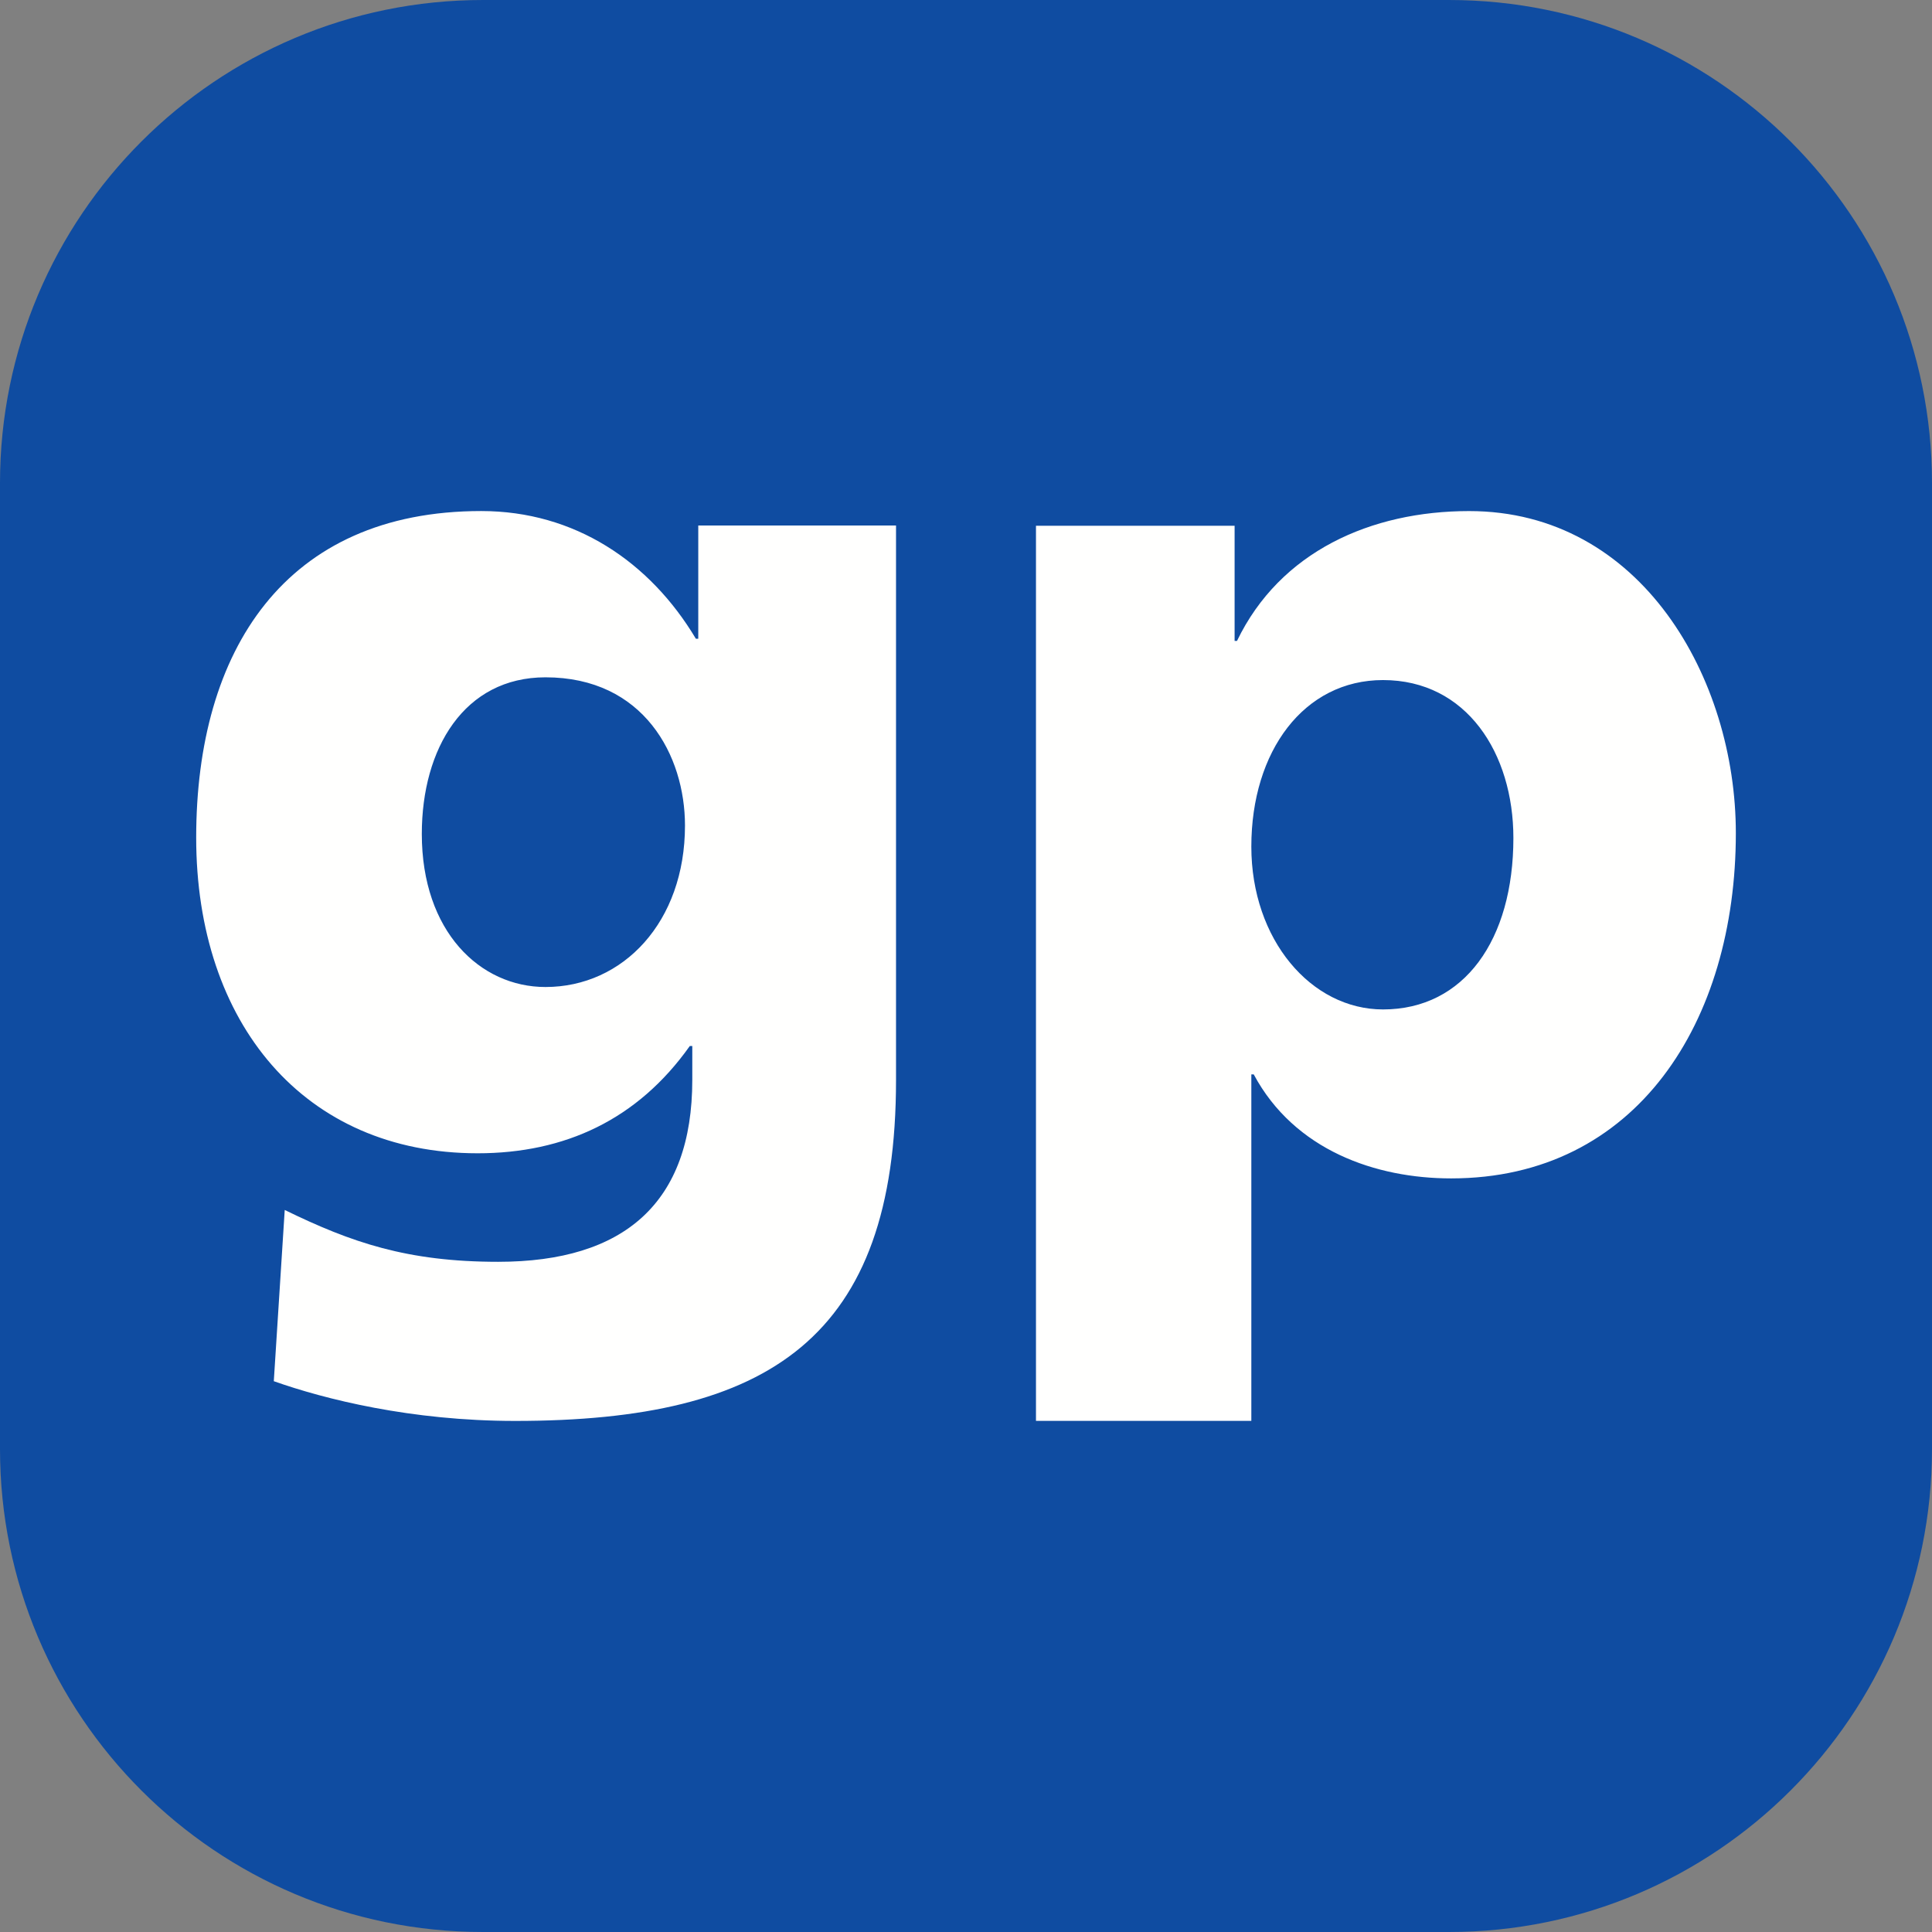
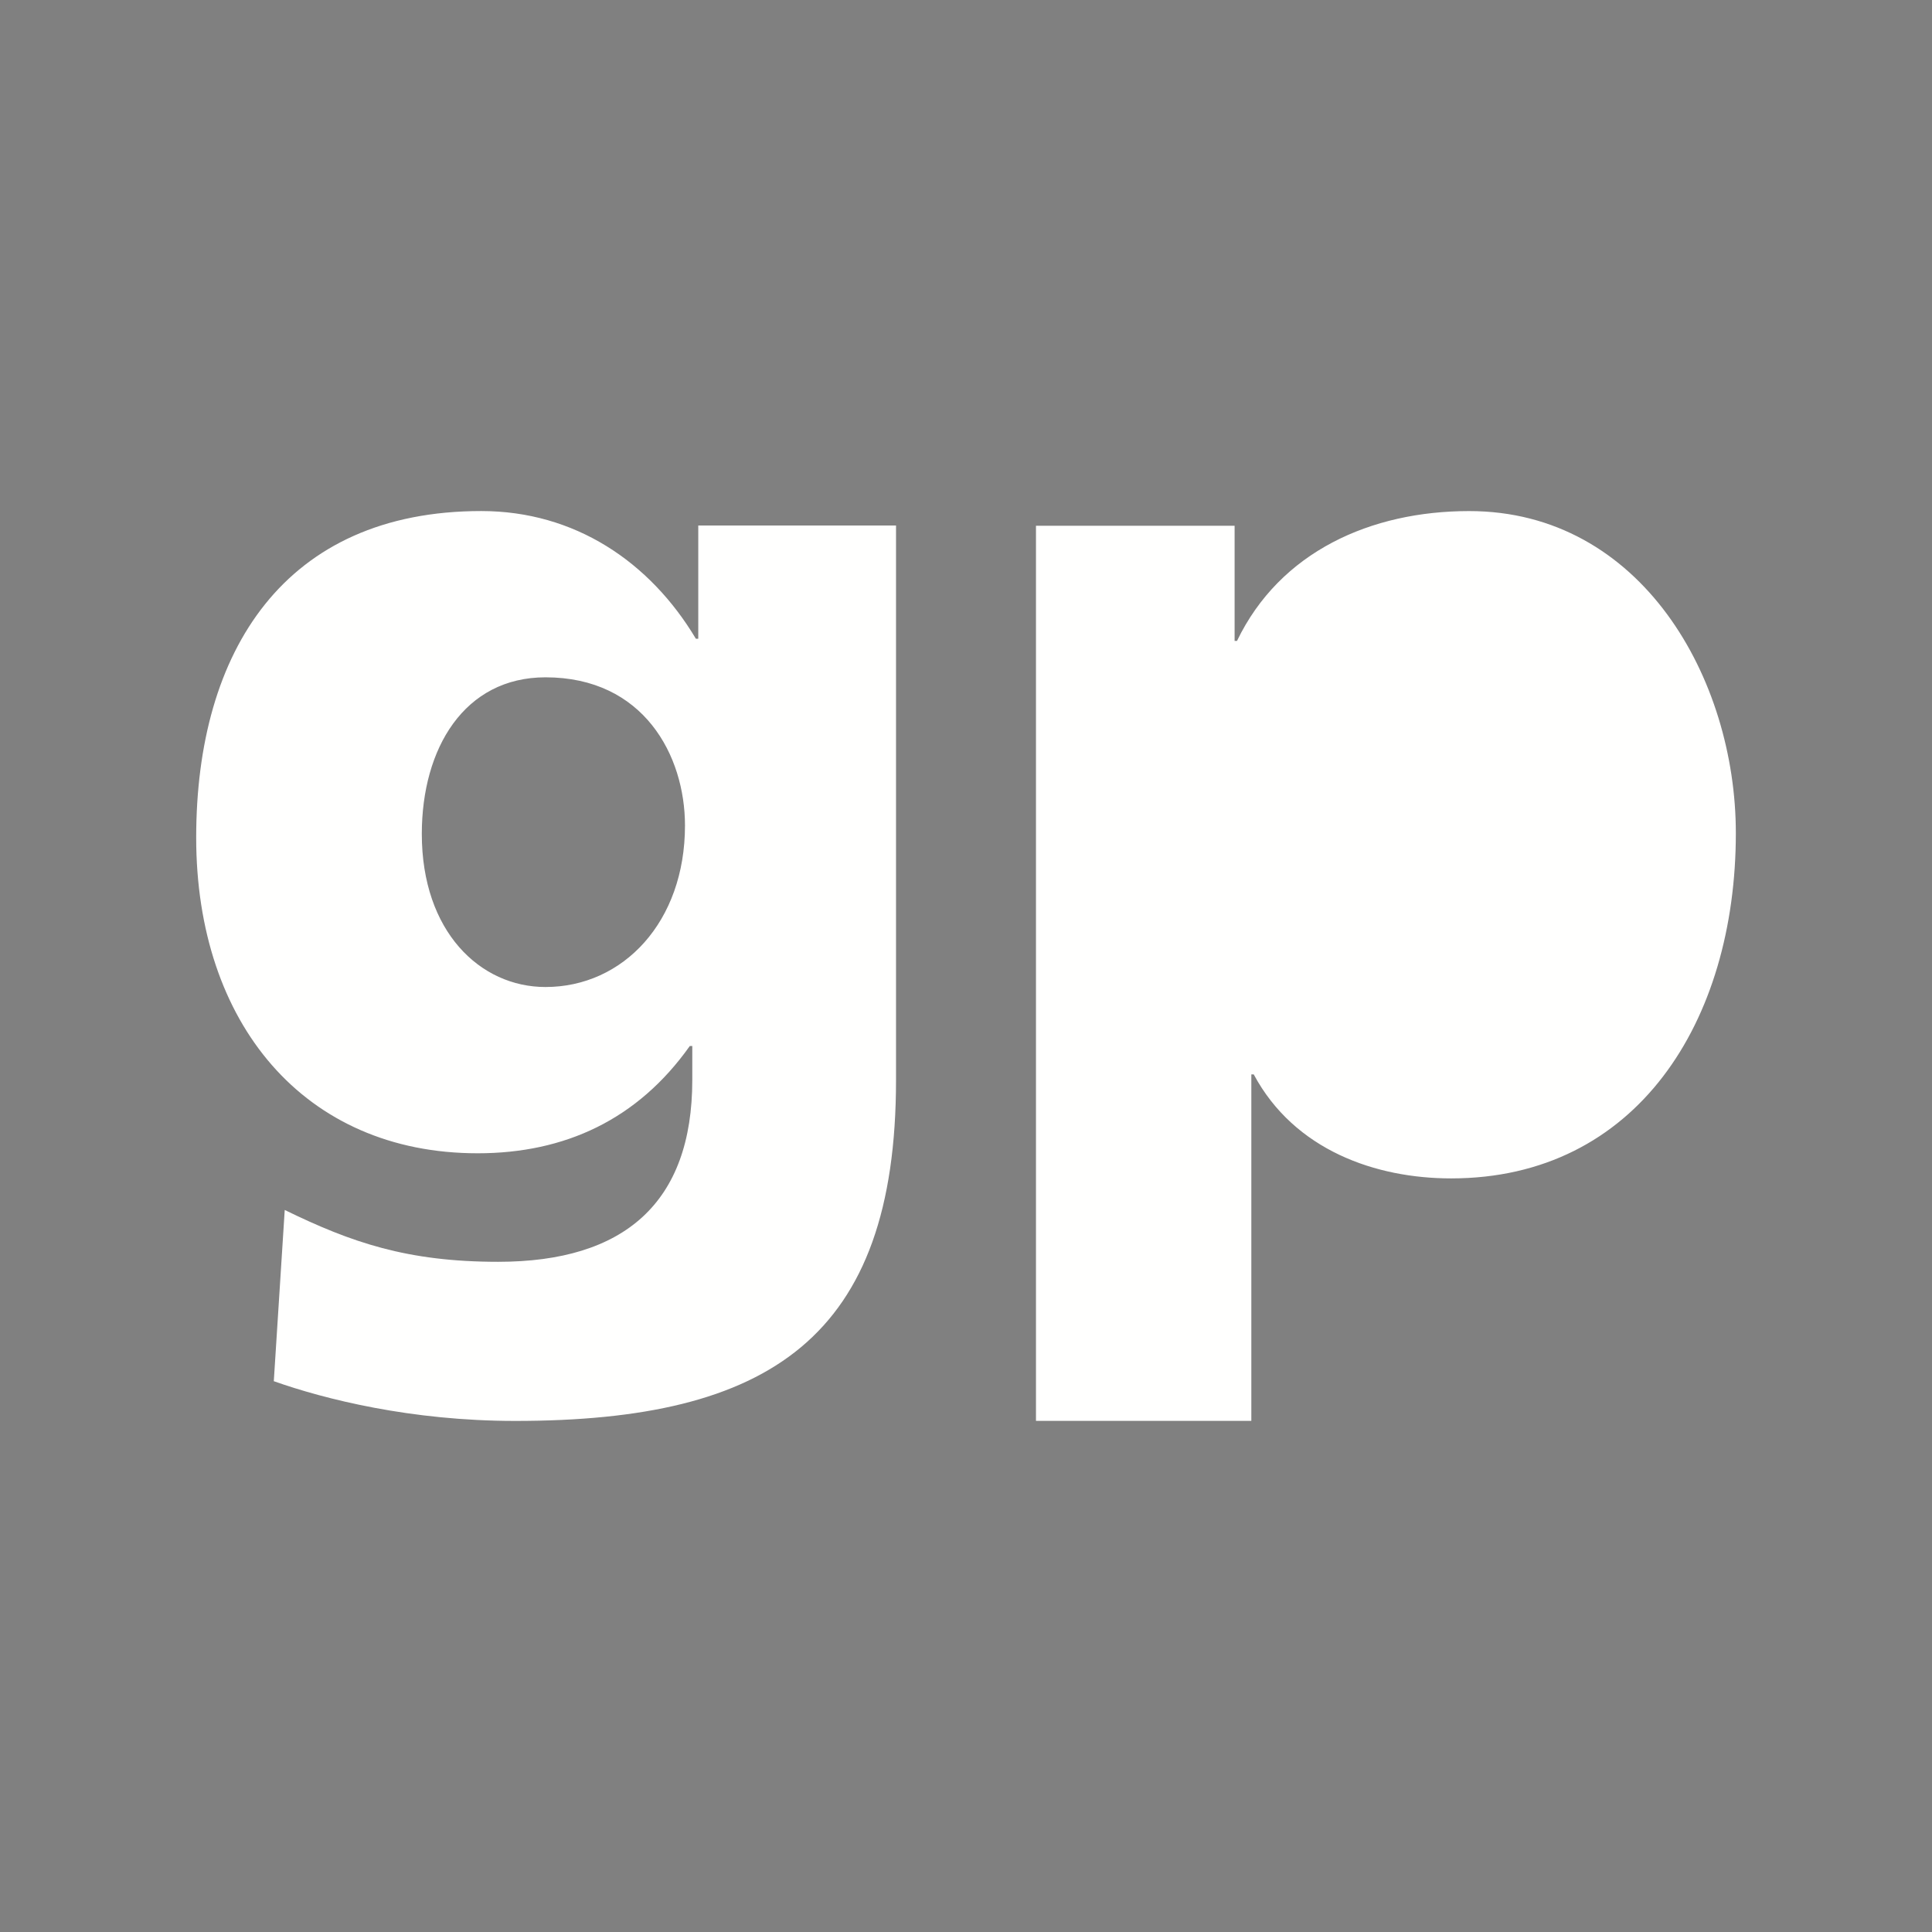
<svg xmlns="http://www.w3.org/2000/svg" clip-rule="evenodd" stroke-linecap="round" stroke-linejoin="round" stroke-miterlimit="10" viewBox="0 0 64 64">
  <rect x="0" y="0" width="64" height="64" fill="#808080" stroke="none" />
  <clipPath id="a" clip-rule="nonzero">
-     <path clip-rule="nonzero" d="m16 0h32c8.837 0 16 7.163 16 16v32c0 8.837-7.163 16-16 16h-32c-8.837 0-16-7.163-16-16v-32c0-8.837 7.163-16 16-16z" />
-   </clipPath>
+     </clipPath>
  <g clip-path="url(#a)">
-     <path d="m16 0h32c8.837 0 16 7.163 16 16v32c0 8.837-7.163 16-16 16h-32c-8.837 0-16-7.163-16-16v-32c0-8.837 7.163-16 16-16z" fill="#0f4ca1" />
-   </g>
-   <path d="m34.32 47.068h7.132v-11.478h.079c1.349 2.516 4.044 3.446 6.54 3.446 6.143 0 9.431-5.191 9.431-11.439 0-5.11-3.128-10.667-8.835-10.667-3.25 0-6.263 1.339-7.69 4.301h-.079v-3.814h-6.58v29.651zm15.813-19.309c0 3.369-1.626 5.68-4.319 5.68-2.38 0-4.362-2.311-4.362-5.395 0-3.163 1.745-5.516 4.362-5.516 2.774 0 4.319 2.433 4.319 5.233zm-20.45-10.351h-6.552v3.751h-.079c-1.525-2.552-4.016-4.23-7.11-4.23-6.509 0-9.443 4.629-9.443 10.818 0 6.149 3.577 10.457 9.322 10.457 2.892 0 5.302-1.116 7.029-3.553h.083v1.12c0 4.071-2.249 6.028-6.43 6.028-3.013 0-4.861-.639-7.071-1.717l-.362 5.672c1.688.596 4.54 1.316 7.994 1.316 8.44 0 12.618-2.756 12.618-11.296v-18.363zm-15.71 10.218c0-2.833 1.405-5.189 4.097-5.189 3.254 0 4.621 2.592 4.621 4.91 0 3.195-2.05 5.349-4.621 5.349-2.168 0-4.097-1.84-4.097-5.071z" fill="#fffffe" fill-rule="evenodd" />
+     </g>
+   <path d="m34.32 47.068h7.132v-11.478h.079c1.349 2.516 4.044 3.446 6.54 3.446 6.143 0 9.431-5.191 9.431-11.439 0-5.11-3.128-10.667-8.835-10.667-3.25 0-6.263 1.339-7.69 4.301h-.079v-3.814h-6.58v29.651zm15.813-19.309zm-20.45-10.351h-6.552v3.751h-.079c-1.525-2.552-4.016-4.23-7.11-4.23-6.509 0-9.443 4.629-9.443 10.818 0 6.149 3.577 10.457 9.322 10.457 2.892 0 5.302-1.116 7.029-3.553h.083v1.12c0 4.071-2.249 6.028-6.43 6.028-3.013 0-4.861-.639-7.071-1.717l-.362 5.672c1.688.596 4.54 1.316 7.994 1.316 8.44 0 12.618-2.756 12.618-11.296v-18.363zm-15.71 10.218c0-2.833 1.405-5.189 4.097-5.189 3.254 0 4.621 2.592 4.621 4.91 0 3.195-2.05 5.349-4.621 5.349-2.168 0-4.097-1.84-4.097-5.071z" fill="#fffffe" fill-rule="evenodd" />
</svg>